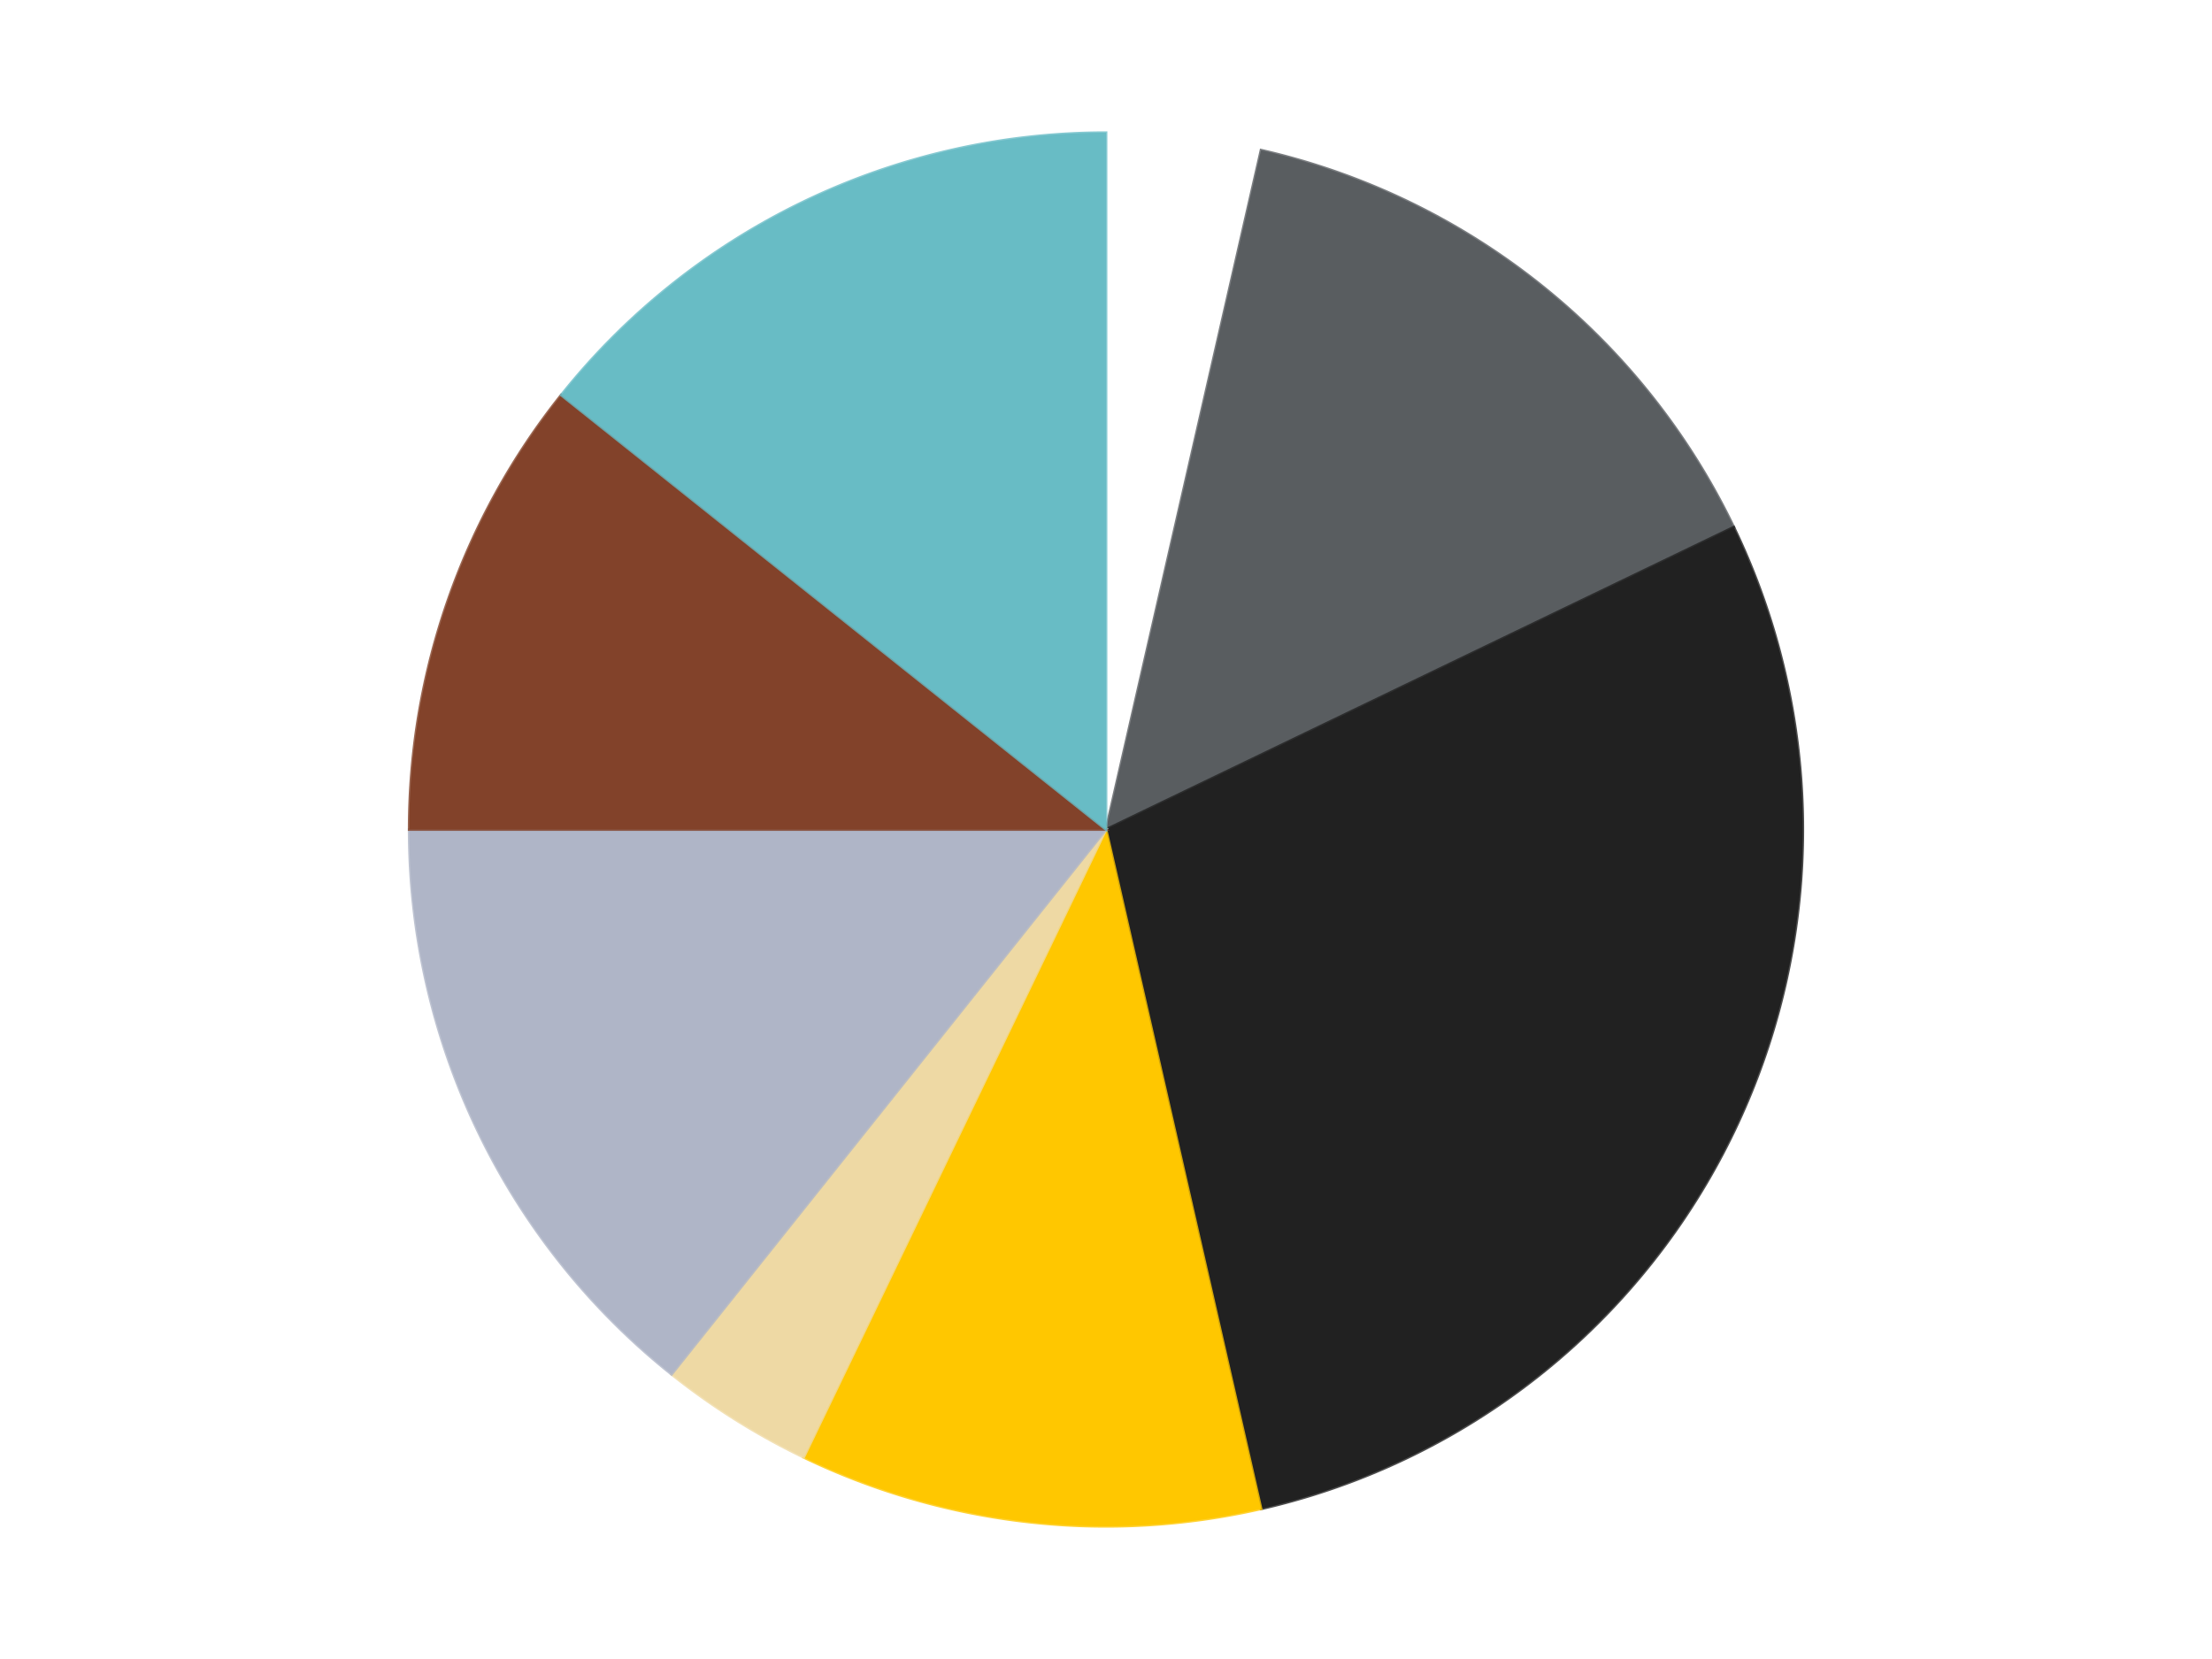
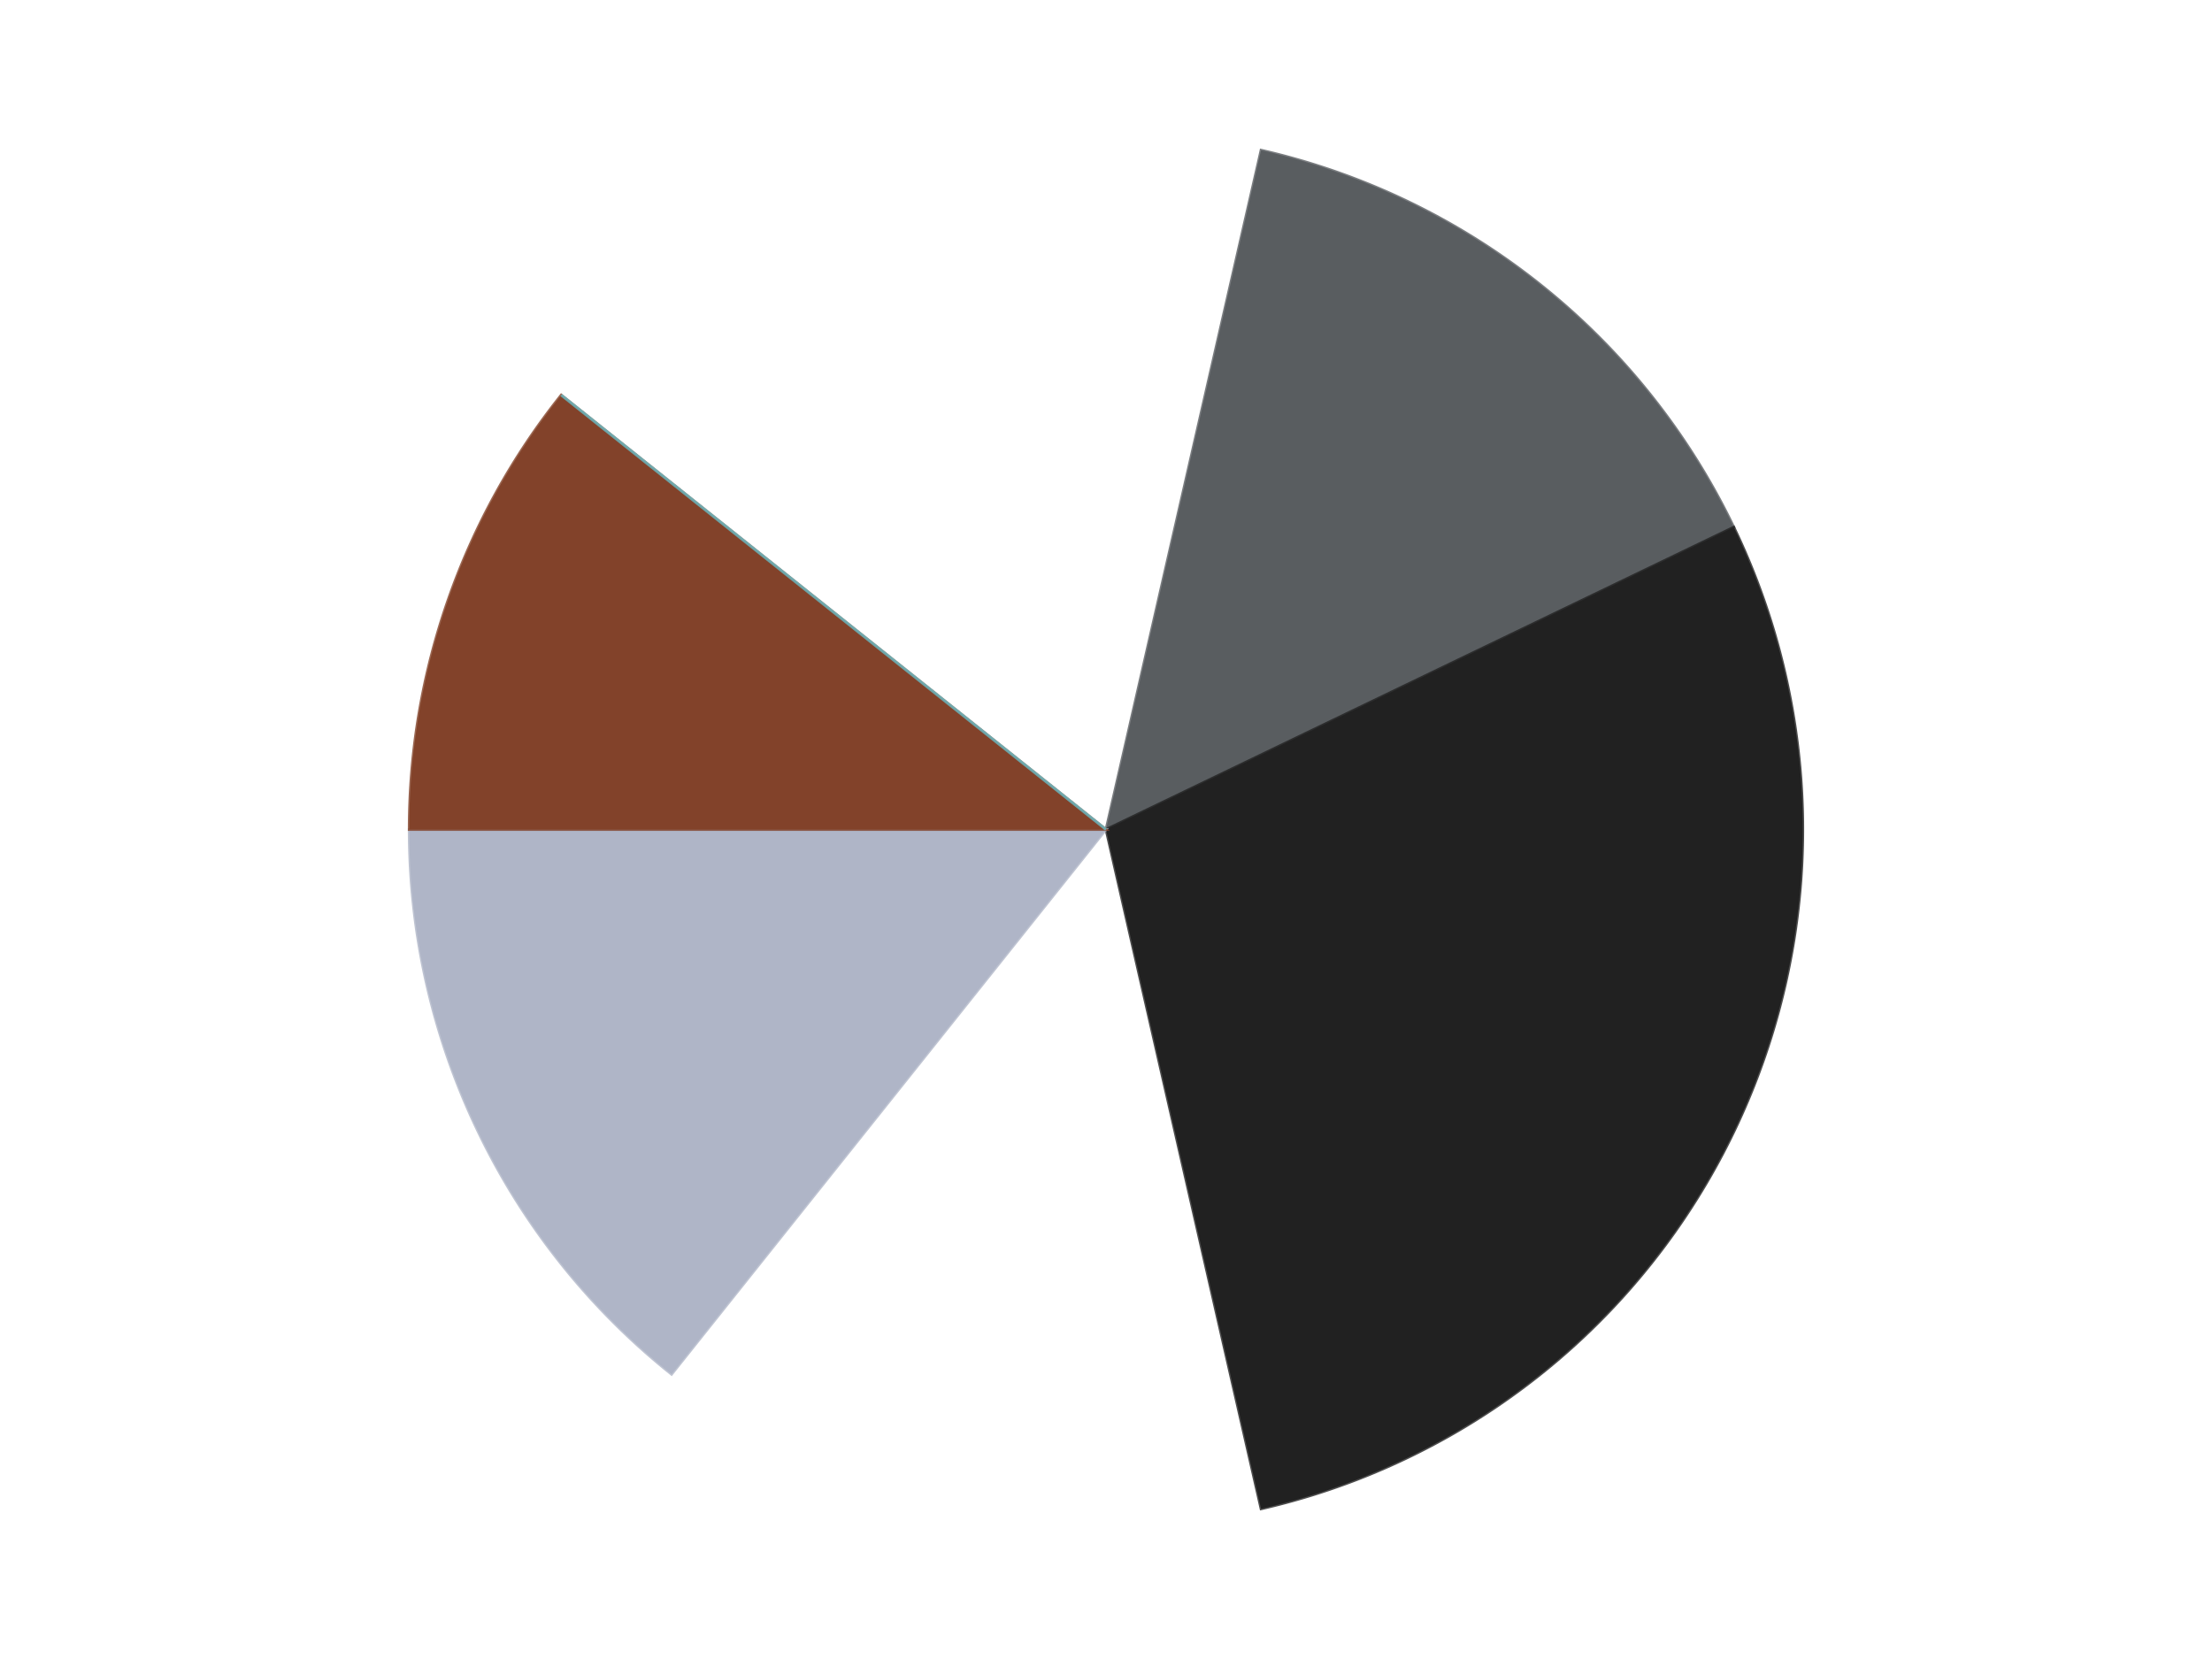
<svg xmlns="http://www.w3.org/2000/svg" xmlns:xlink="http://www.w3.org/1999/xlink" id="chart-39847584-6541-432f-8df9-8fdd7784c87e" class="pygal-chart" viewBox="0 0 800 600">
  <defs>
    <style type="text/css">#chart-39847584-6541-432f-8df9-8fdd7784c87e{-webkit-user-select:none;-webkit-font-smoothing:antialiased;font-family:Consolas,"Liberation Mono",Menlo,Courier,monospace}#chart-39847584-6541-432f-8df9-8fdd7784c87e .title{font-family:Consolas,"Liberation Mono",Menlo,Courier,monospace;font-size:16px}#chart-39847584-6541-432f-8df9-8fdd7784c87e .legends .legend text{font-family:Consolas,"Liberation Mono",Menlo,Courier,monospace;font-size:14px}#chart-39847584-6541-432f-8df9-8fdd7784c87e .axis text{font-family:Consolas,"Liberation Mono",Menlo,Courier,monospace;font-size:10px}#chart-39847584-6541-432f-8df9-8fdd7784c87e .axis text.major{font-family:Consolas,"Liberation Mono",Menlo,Courier,monospace;font-size:10px}#chart-39847584-6541-432f-8df9-8fdd7784c87e .text-overlay text.value{font-family:Consolas,"Liberation Mono",Menlo,Courier,monospace;font-size:16px}#chart-39847584-6541-432f-8df9-8fdd7784c87e .text-overlay text.label{font-family:Consolas,"Liberation Mono",Menlo,Courier,monospace;font-size:10px}#chart-39847584-6541-432f-8df9-8fdd7784c87e .tooltip{font-family:Consolas,"Liberation Mono",Menlo,Courier,monospace;font-size:14px}#chart-39847584-6541-432f-8df9-8fdd7784c87e text.no_data{font-family:Consolas,"Liberation Mono",Menlo,Courier,monospace;font-size:64px}
#chart-39847584-6541-432f-8df9-8fdd7784c87e{background-color:transparent}#chart-39847584-6541-432f-8df9-8fdd7784c87e path,#chart-39847584-6541-432f-8df9-8fdd7784c87e line,#chart-39847584-6541-432f-8df9-8fdd7784c87e rect,#chart-39847584-6541-432f-8df9-8fdd7784c87e circle{-webkit-transition:150ms;-moz-transition:150ms;transition:150ms}#chart-39847584-6541-432f-8df9-8fdd7784c87e .graph &gt; .background{fill:transparent}#chart-39847584-6541-432f-8df9-8fdd7784c87e .plot &gt; .background{fill:transparent}#chart-39847584-6541-432f-8df9-8fdd7784c87e .graph{fill:rgba(0,0,0,.87)}#chart-39847584-6541-432f-8df9-8fdd7784c87e text.no_data{fill:rgba(0,0,0,1)}#chart-39847584-6541-432f-8df9-8fdd7784c87e .title{fill:rgba(0,0,0,1)}#chart-39847584-6541-432f-8df9-8fdd7784c87e .legends .legend text{fill:rgba(0,0,0,.87)}#chart-39847584-6541-432f-8df9-8fdd7784c87e .legends .legend:hover text{fill:rgba(0,0,0,1)}#chart-39847584-6541-432f-8df9-8fdd7784c87e .axis .line{stroke:rgba(0,0,0,1)}#chart-39847584-6541-432f-8df9-8fdd7784c87e .axis .guide.line{stroke:rgba(0,0,0,.54)}#chart-39847584-6541-432f-8df9-8fdd7784c87e .axis .major.line{stroke:rgba(0,0,0,.87)}#chart-39847584-6541-432f-8df9-8fdd7784c87e .axis text.major{fill:rgba(0,0,0,1)}#chart-39847584-6541-432f-8df9-8fdd7784c87e .axis.y .guides:hover .guide.line,#chart-39847584-6541-432f-8df9-8fdd7784c87e .line-graph .axis.x .guides:hover .guide.line,#chart-39847584-6541-432f-8df9-8fdd7784c87e .stackedline-graph .axis.x .guides:hover .guide.line,#chart-39847584-6541-432f-8df9-8fdd7784c87e .xy-graph .axis.x .guides:hover .guide.line{stroke:rgba(0,0,0,1)}#chart-39847584-6541-432f-8df9-8fdd7784c87e .axis .guides:hover text{fill:rgba(0,0,0,1)}#chart-39847584-6541-432f-8df9-8fdd7784c87e .reactive{fill-opacity:1.0;stroke-opacity:.8;stroke-width:1}#chart-39847584-6541-432f-8df9-8fdd7784c87e .ci{stroke:rgba(0,0,0,.87)}#chart-39847584-6541-432f-8df9-8fdd7784c87e .reactive.active,#chart-39847584-6541-432f-8df9-8fdd7784c87e .active .reactive{fill-opacity:0.6;stroke-opacity:.9;stroke-width:4}#chart-39847584-6541-432f-8df9-8fdd7784c87e .ci .reactive.active{stroke-width:1.5}#chart-39847584-6541-432f-8df9-8fdd7784c87e .series text{fill:rgba(0,0,0,1)}#chart-39847584-6541-432f-8df9-8fdd7784c87e .tooltip rect{fill:transparent;stroke:rgba(0,0,0,1);-webkit-transition:opacity 150ms;-moz-transition:opacity 150ms;transition:opacity 150ms}#chart-39847584-6541-432f-8df9-8fdd7784c87e .tooltip .label{fill:rgba(0,0,0,.87)}#chart-39847584-6541-432f-8df9-8fdd7784c87e .tooltip .label{fill:rgba(0,0,0,.87)}#chart-39847584-6541-432f-8df9-8fdd7784c87e .tooltip .legend{font-size:.8em;fill:rgba(0,0,0,.54)}#chart-39847584-6541-432f-8df9-8fdd7784c87e .tooltip .x_label{font-size:.6em;fill:rgba(0,0,0,1)}#chart-39847584-6541-432f-8df9-8fdd7784c87e .tooltip .xlink{font-size:.5em;text-decoration:underline}#chart-39847584-6541-432f-8df9-8fdd7784c87e .tooltip .value{font-size:1.5em}#chart-39847584-6541-432f-8df9-8fdd7784c87e .bound{font-size:.5em}#chart-39847584-6541-432f-8df9-8fdd7784c87e .max-value{font-size:.75em;fill:rgba(0,0,0,.54)}#chart-39847584-6541-432f-8df9-8fdd7784c87e .map-element{fill:transparent;stroke:rgba(0,0,0,.54) !important}#chart-39847584-6541-432f-8df9-8fdd7784c87e .map-element .reactive{fill-opacity:inherit;stroke-opacity:inherit}#chart-39847584-6541-432f-8df9-8fdd7784c87e .color-0,#chart-39847584-6541-432f-8df9-8fdd7784c87e .color-0 a:visited{stroke:#F44336;fill:#F44336}#chart-39847584-6541-432f-8df9-8fdd7784c87e .color-1,#chart-39847584-6541-432f-8df9-8fdd7784c87e .color-1 a:visited{stroke:#3F51B5;fill:#3F51B5}#chart-39847584-6541-432f-8df9-8fdd7784c87e .color-2,#chart-39847584-6541-432f-8df9-8fdd7784c87e .color-2 a:visited{stroke:#009688;fill:#009688}#chart-39847584-6541-432f-8df9-8fdd7784c87e .color-3,#chart-39847584-6541-432f-8df9-8fdd7784c87e .color-3 a:visited{stroke:#FFC107;fill:#FFC107}#chart-39847584-6541-432f-8df9-8fdd7784c87e .color-4,#chart-39847584-6541-432f-8df9-8fdd7784c87e .color-4 a:visited{stroke:#FF5722;fill:#FF5722}#chart-39847584-6541-432f-8df9-8fdd7784c87e .color-5,#chart-39847584-6541-432f-8df9-8fdd7784c87e .color-5 a:visited{stroke:#9C27B0;fill:#9C27B0}#chart-39847584-6541-432f-8df9-8fdd7784c87e .color-6,#chart-39847584-6541-432f-8df9-8fdd7784c87e .color-6 a:visited{stroke:#03A9F4;fill:#03A9F4}#chart-39847584-6541-432f-8df9-8fdd7784c87e .color-7,#chart-39847584-6541-432f-8df9-8fdd7784c87e .color-7 a:visited{stroke:#8BC34A;fill:#8BC34A}#chart-39847584-6541-432f-8df9-8fdd7784c87e .text-overlay .color-0 text{fill:black}#chart-39847584-6541-432f-8df9-8fdd7784c87e .text-overlay .color-1 text{fill:black}#chart-39847584-6541-432f-8df9-8fdd7784c87e .text-overlay .color-2 text{fill:black}#chart-39847584-6541-432f-8df9-8fdd7784c87e .text-overlay .color-3 text{fill:black}#chart-39847584-6541-432f-8df9-8fdd7784c87e .text-overlay .color-4 text{fill:black}#chart-39847584-6541-432f-8df9-8fdd7784c87e .text-overlay .color-5 text{fill:black}#chart-39847584-6541-432f-8df9-8fdd7784c87e .text-overlay .color-6 text{fill:black}#chart-39847584-6541-432f-8df9-8fdd7784c87e .text-overlay .color-7 text{fill:black}
#chart-39847584-6541-432f-8df9-8fdd7784c87e text.no_data{text-anchor:middle}#chart-39847584-6541-432f-8df9-8fdd7784c87e .guide.line{fill:none}#chart-39847584-6541-432f-8df9-8fdd7784c87e .centered{text-anchor:middle}#chart-39847584-6541-432f-8df9-8fdd7784c87e .title{text-anchor:middle}#chart-39847584-6541-432f-8df9-8fdd7784c87e .legends .legend text{fill-opacity:1}#chart-39847584-6541-432f-8df9-8fdd7784c87e .axis.x text{text-anchor:middle}#chart-39847584-6541-432f-8df9-8fdd7784c87e .axis.x:not(.web) text[transform]{text-anchor:start}#chart-39847584-6541-432f-8df9-8fdd7784c87e .axis.x:not(.web) text[transform].backwards{text-anchor:end}#chart-39847584-6541-432f-8df9-8fdd7784c87e .axis.y text{text-anchor:end}#chart-39847584-6541-432f-8df9-8fdd7784c87e .axis.y text[transform].backwards{text-anchor:start}#chart-39847584-6541-432f-8df9-8fdd7784c87e .axis.y2 text{text-anchor:start}#chart-39847584-6541-432f-8df9-8fdd7784c87e .axis.y2 text[transform].backwards{text-anchor:end}#chart-39847584-6541-432f-8df9-8fdd7784c87e .axis .guide.line{stroke-dasharray:4,4;stroke:black}#chart-39847584-6541-432f-8df9-8fdd7784c87e .axis .major.guide.line{stroke-dasharray:6,6;stroke:black}#chart-39847584-6541-432f-8df9-8fdd7784c87e .horizontal .axis.y .guide.line,#chart-39847584-6541-432f-8df9-8fdd7784c87e .horizontal .axis.y2 .guide.line,#chart-39847584-6541-432f-8df9-8fdd7784c87e .vertical .axis.x .guide.line{opacity:0}#chart-39847584-6541-432f-8df9-8fdd7784c87e .horizontal .axis.always_show .guide.line,#chart-39847584-6541-432f-8df9-8fdd7784c87e .vertical .axis.always_show .guide.line{opacity:1 !important}#chart-39847584-6541-432f-8df9-8fdd7784c87e .axis.y .guides:hover .guide.line,#chart-39847584-6541-432f-8df9-8fdd7784c87e .axis.y2 .guides:hover .guide.line,#chart-39847584-6541-432f-8df9-8fdd7784c87e .axis.x .guides:hover .guide.line{opacity:1}#chart-39847584-6541-432f-8df9-8fdd7784c87e .axis .guides:hover text{opacity:1}#chart-39847584-6541-432f-8df9-8fdd7784c87e .nofill{fill:none}#chart-39847584-6541-432f-8df9-8fdd7784c87e .subtle-fill{fill-opacity:.2}#chart-39847584-6541-432f-8df9-8fdd7784c87e .dot{stroke-width:1px;fill-opacity:1;stroke-opacity:1}#chart-39847584-6541-432f-8df9-8fdd7784c87e .dot.active{stroke-width:5px}#chart-39847584-6541-432f-8df9-8fdd7784c87e .dot.negative{fill:transparent}#chart-39847584-6541-432f-8df9-8fdd7784c87e text,#chart-39847584-6541-432f-8df9-8fdd7784c87e tspan{stroke:none !important}#chart-39847584-6541-432f-8df9-8fdd7784c87e .series text.active{opacity:1}#chart-39847584-6541-432f-8df9-8fdd7784c87e .tooltip rect{fill-opacity:.95;stroke-width:.5}#chart-39847584-6541-432f-8df9-8fdd7784c87e .tooltip text{fill-opacity:1}#chart-39847584-6541-432f-8df9-8fdd7784c87e .showable{visibility:hidden}#chart-39847584-6541-432f-8df9-8fdd7784c87e .showable.shown{visibility:visible}#chart-39847584-6541-432f-8df9-8fdd7784c87e .gauge-background{fill:rgba(229,229,229,1);stroke:none}#chart-39847584-6541-432f-8df9-8fdd7784c87e .bg-lines{stroke:transparent;stroke-width:2px}</style>
    <script type="text/javascript">window.pygal = window.pygal || {};window.pygal.config = window.pygal.config || {};window.pygal.config['39847584-6541-432f-8df9-8fdd7784c87e'] = {"allow_interruptions": false, "box_mode": "extremes", "classes": ["pygal-chart"], "css": ["file://style.css", "file://graph.css"], "defs": [], "disable_xml_declaration": false, "dots_size": 2.5, "dynamic_print_values": false, "explicit_size": false, "fill": false, "force_uri_protocol": "https", "formatter": null, "half_pie": false, "height": 600, "include_x_axis": false, "inner_radius": 0, "interpolate": null, "interpolation_parameters": {}, "interpolation_precision": 250, "inverse_y_axis": false, "js": ["//kozea.github.io/pygal.js/2.0.x/pygal-tooltips.min.js"], "legend_at_bottom": false, "legend_at_bottom_columns": null, "legend_box_size": 12, "logarithmic": false, "margin": 20, "margin_bottom": null, "margin_left": null, "margin_right": null, "margin_top": null, "max_scale": 16, "min_scale": 4, "missing_value_fill_truncation": "x", "no_data_text": "No data", "no_prefix": false, "order_min": null, "pretty_print": false, "print_labels": false, "print_values": false, "print_values_position": "center", "print_zeroes": true, "range": null, "rounded_bars": null, "secondary_range": null, "show_dots": true, "show_legend": false, "show_minor_x_labels": true, "show_minor_y_labels": true, "show_only_major_dots": false, "show_x_guides": false, "show_x_labels": true, "show_y_guides": true, "show_y_labels": true, "spacing": 10, "stack_from_top": false, "strict": false, "stroke": true, "stroke_style": null, "style": {"background": "transparent", "ci_colors": [], "colors": ["#F44336", "#3F51B5", "#009688", "#FFC107", "#FF5722", "#9C27B0", "#03A9F4", "#8BC34A", "#FF9800", "#E91E63", "#2196F3", "#4CAF50", "#FFEB3B", "#673AB7", "#00BCD4", "#CDDC39", "#9E9E9E", "#607D8B"], "dot_opacity": "1", "font_family": "Consolas, \"Liberation Mono\", Menlo, Courier, monospace", "foreground": "rgba(0, 0, 0, .87)", "foreground_strong": "rgba(0, 0, 0, 1)", "foreground_subtle": "rgba(0, 0, 0, .54)", "guide_stroke_color": "black", "guide_stroke_dasharray": "4,4", "label_font_family": "Consolas, \"Liberation Mono\", Menlo, Courier, monospace", "label_font_size": 10, "legend_font_family": "Consolas, \"Liberation Mono\", Menlo, Courier, monospace", "legend_font_size": 14, "major_guide_stroke_color": "black", "major_guide_stroke_dasharray": "6,6", "major_label_font_family": "Consolas, \"Liberation Mono\", Menlo, Courier, monospace", "major_label_font_size": 10, "no_data_font_family": "Consolas, \"Liberation Mono\", Menlo, Courier, monospace", "no_data_font_size": 64, "opacity": "1.0", "opacity_hover": "0.6", "plot_background": "transparent", "stroke_opacity": ".8", "stroke_opacity_hover": ".9", "stroke_width": "1", "stroke_width_hover": "4", "title_font_family": "Consolas, \"Liberation Mono\", Menlo, Courier, monospace", "title_font_size": 16, "tooltip_font_family": "Consolas, \"Liberation Mono\", Menlo, Courier, monospace", "tooltip_font_size": 14, "transition": "150ms", "value_background": "rgba(229, 229, 229, 1)", "value_colors": [], "value_font_family": "Consolas, \"Liberation Mono\", Menlo, Courier, monospace", "value_font_size": 16, "value_label_font_family": "Consolas, \"Liberation Mono\", Menlo, Courier, monospace", "value_label_font_size": 10}, "title": null, "tooltip_border_radius": 0, "tooltip_fancy_mode": true, "truncate_label": null, "truncate_legend": null, "width": 800, "x_label_rotation": 0, "x_labels": null, "x_labels_major": null, "x_labels_major_count": null, "x_labels_major_every": null, "x_title": null, "xrange": null, "y_label_rotation": 0, "y_labels": null, "y_labels_major": null, "y_labels_major_count": null, "y_labels_major_every": null, "y_title": null, "zero": 0, "legends": ["White", "Dark Bluish Gray", "Black", "Bright Light Orange", "Tan", "Light Bluish Gray", "Reddish Brown", "Trans-Light Blue"]}</script>
    <script type="text/javascript" xlink:href="https://kozea.github.io/pygal.js/2.0.x/pygal-tooltips.min.js" />
  </defs>
  <title>Pygal</title>
  <g class="graph pie-graph vertical">
-     <rect x="0" y="0" width="800" height="600" class="background" />
    <g transform="translate(20, 20)" class="plot">
      <rect x="0" y="0" width="760" height="560" class="background" />
      <g class="series serie-0 color-0">
        <g class="slices">
          <g class="slice" style="fill: #FFFFFF; stroke: #FFFFFF">
            <path d="M380 28 A252 252 0 0 1 436.075 34.318 L380 280 A0 0 0 0 0 380 280 z" class="slice reactive tooltip-trigger" />
            <desc class="value">1</desc>
            <desc class="x centered">394.1075239890168</desc>
            <desc class="y centered">154.79226155345143</desc>
          </g>
        </g>
      </g>
      <g class="series serie-1 color-1">
        <g class="slices">
          <g class="slice" style="fill: #595D60; stroke: #595D60">
            <path d="M436.075 34.318 A252 252 0 0 1 607.044 170.661 L380 280 A0 0 0 0 0 380 280 z" class="slice reactive tooltip-trigger" />
            <desc class="value">4</desc>
            <desc class="x centered">458.5597150342004</desc>
            <desc class="y centered">181.48923320902824</desc>
          </g>
        </g>
      </g>
      <g class="series serie-2 color-2">
        <g class="slices">
          <g class="slice" style="fill: #212121; stroke: #212121">
            <path d="M607.044 170.661 A252 252 0 0 1 436.075 525.682 L380 280 A0 0 0 0 0 380 280 z" class="slice reactive tooltip-trigger" />
            <desc class="value">8</desc>
            <desc class="x centered">493.5220773557048</desc>
            <desc class="y centered">334.6693511288123</desc>
          </g>
        </g>
      </g>
      <g class="series serie-3 color-3">
        <g class="slices">
          <g class="slice" style="fill: #FFC700; stroke: #FFC700">
-             <path d="M436.075 525.682 A252 252 0 0 1 270.661 507.044 L380 280 A0 0 0 0 0 380 280 z" class="slice reactive tooltip-trigger" />
            <desc class="value">3</desc>
            <desc class="x centered">365.8924760109832</desc>
            <desc class="y centered">405.20773844654855</desc>
          </g>
        </g>
      </g>
      <g class="series serie-4 color-4">
        <g class="slices">
          <g class="slice" style="fill: #EED9A4; stroke: #EED9A4">
-             <path d="M270.661 507.044 A252 252 0 0 1 222.881 477.022 L380 280 A0 0 0 0 0 380 280 z" class="slice reactive tooltip-trigger" />
            <desc class="value">1</desc>
            <desc class="x centered">312.9639583590676</desc>
            <desc class="y centered">386.6872491027638</desc>
          </g>
        </g>
      </g>
      <g class="series serie-5 color-5">
        <g class="slices">
          <g class="slice" style="fill: #AFB5C7; stroke: #AFB5C7">
            <path d="M222.881 477.022 A252 252 0 0 1 128 280 L380 280 A0 0 0 0 0 380 280 z" class="slice reactive tooltip-trigger" />
            <desc class="value">4</desc>
            <desc class="x centered">266.4779226442952</desc>
            <desc class="y centered">334.66935112881237</desc>
          </g>
        </g>
      </g>
      <g class="series serie-6 color-6">
        <g class="slices">
          <g class="slice" style="fill: #82422A; stroke: #82422A">
            <path d="M128 280 A252 252 0 0 1 182.978 122.881 L380 280 A0 0 0 0 0 380 280 z" class="slice reactive tooltip-trigger" />
            <desc class="value">3</desc>
            <desc class="x centered">261.0707003811457</desc>
            <desc class="y centered">238.384838193649</desc>
          </g>
        </g>
      </g>
      <g class="series serie-7 color-7">
        <g class="slices">
          <g class="slice" style="fill: #68BCC5; stroke: #68BCC5">
-             <path d="M182.978 122.881 A252 252 0 0 1 380 28 L380 280 A0 0 0 0 0 380 280 z" class="slice reactive tooltip-trigger" />
+             <path d="M182.978 122.881 L380 280 A0 0 0 0 0 380 280 z" class="slice reactive tooltip-trigger" />
            <desc class="value">4</desc>
            <desc class="x centered">325.33064887118763</desc>
            <desc class="y centered">166.4779226442952</desc>
          </g>
        </g>
      </g>
    </g>
    <g class="titles" />
    <g transform="translate(20, 20)" class="plot overlay">
      <g class="series serie-0 color-0" />
      <g class="series serie-1 color-1" />
      <g class="series serie-2 color-2" />
      <g class="series serie-3 color-3" />
      <g class="series serie-4 color-4" />
      <g class="series serie-5 color-5" />
      <g class="series serie-6 color-6" />
      <g class="series serie-7 color-7" />
    </g>
    <g transform="translate(20, 20)" class="plot text-overlay">
      <g class="series serie-0 color-0" />
      <g class="series serie-1 color-1" />
      <g class="series serie-2 color-2" />
      <g class="series serie-3 color-3" />
      <g class="series serie-4 color-4" />
      <g class="series serie-5 color-5" />
      <g class="series serie-6 color-6" />
      <g class="series serie-7 color-7" />
    </g>
    <g transform="translate(20, 20)" class="plot tooltip-overlay">
      <g transform="translate(0 0)" style="opacity: 0" class="tooltip">
        <rect rx="0" ry="0" width="0" height="0" class="tooltip-box" />
        <g class="text" />
      </g>
    </g>
  </g>
</svg>